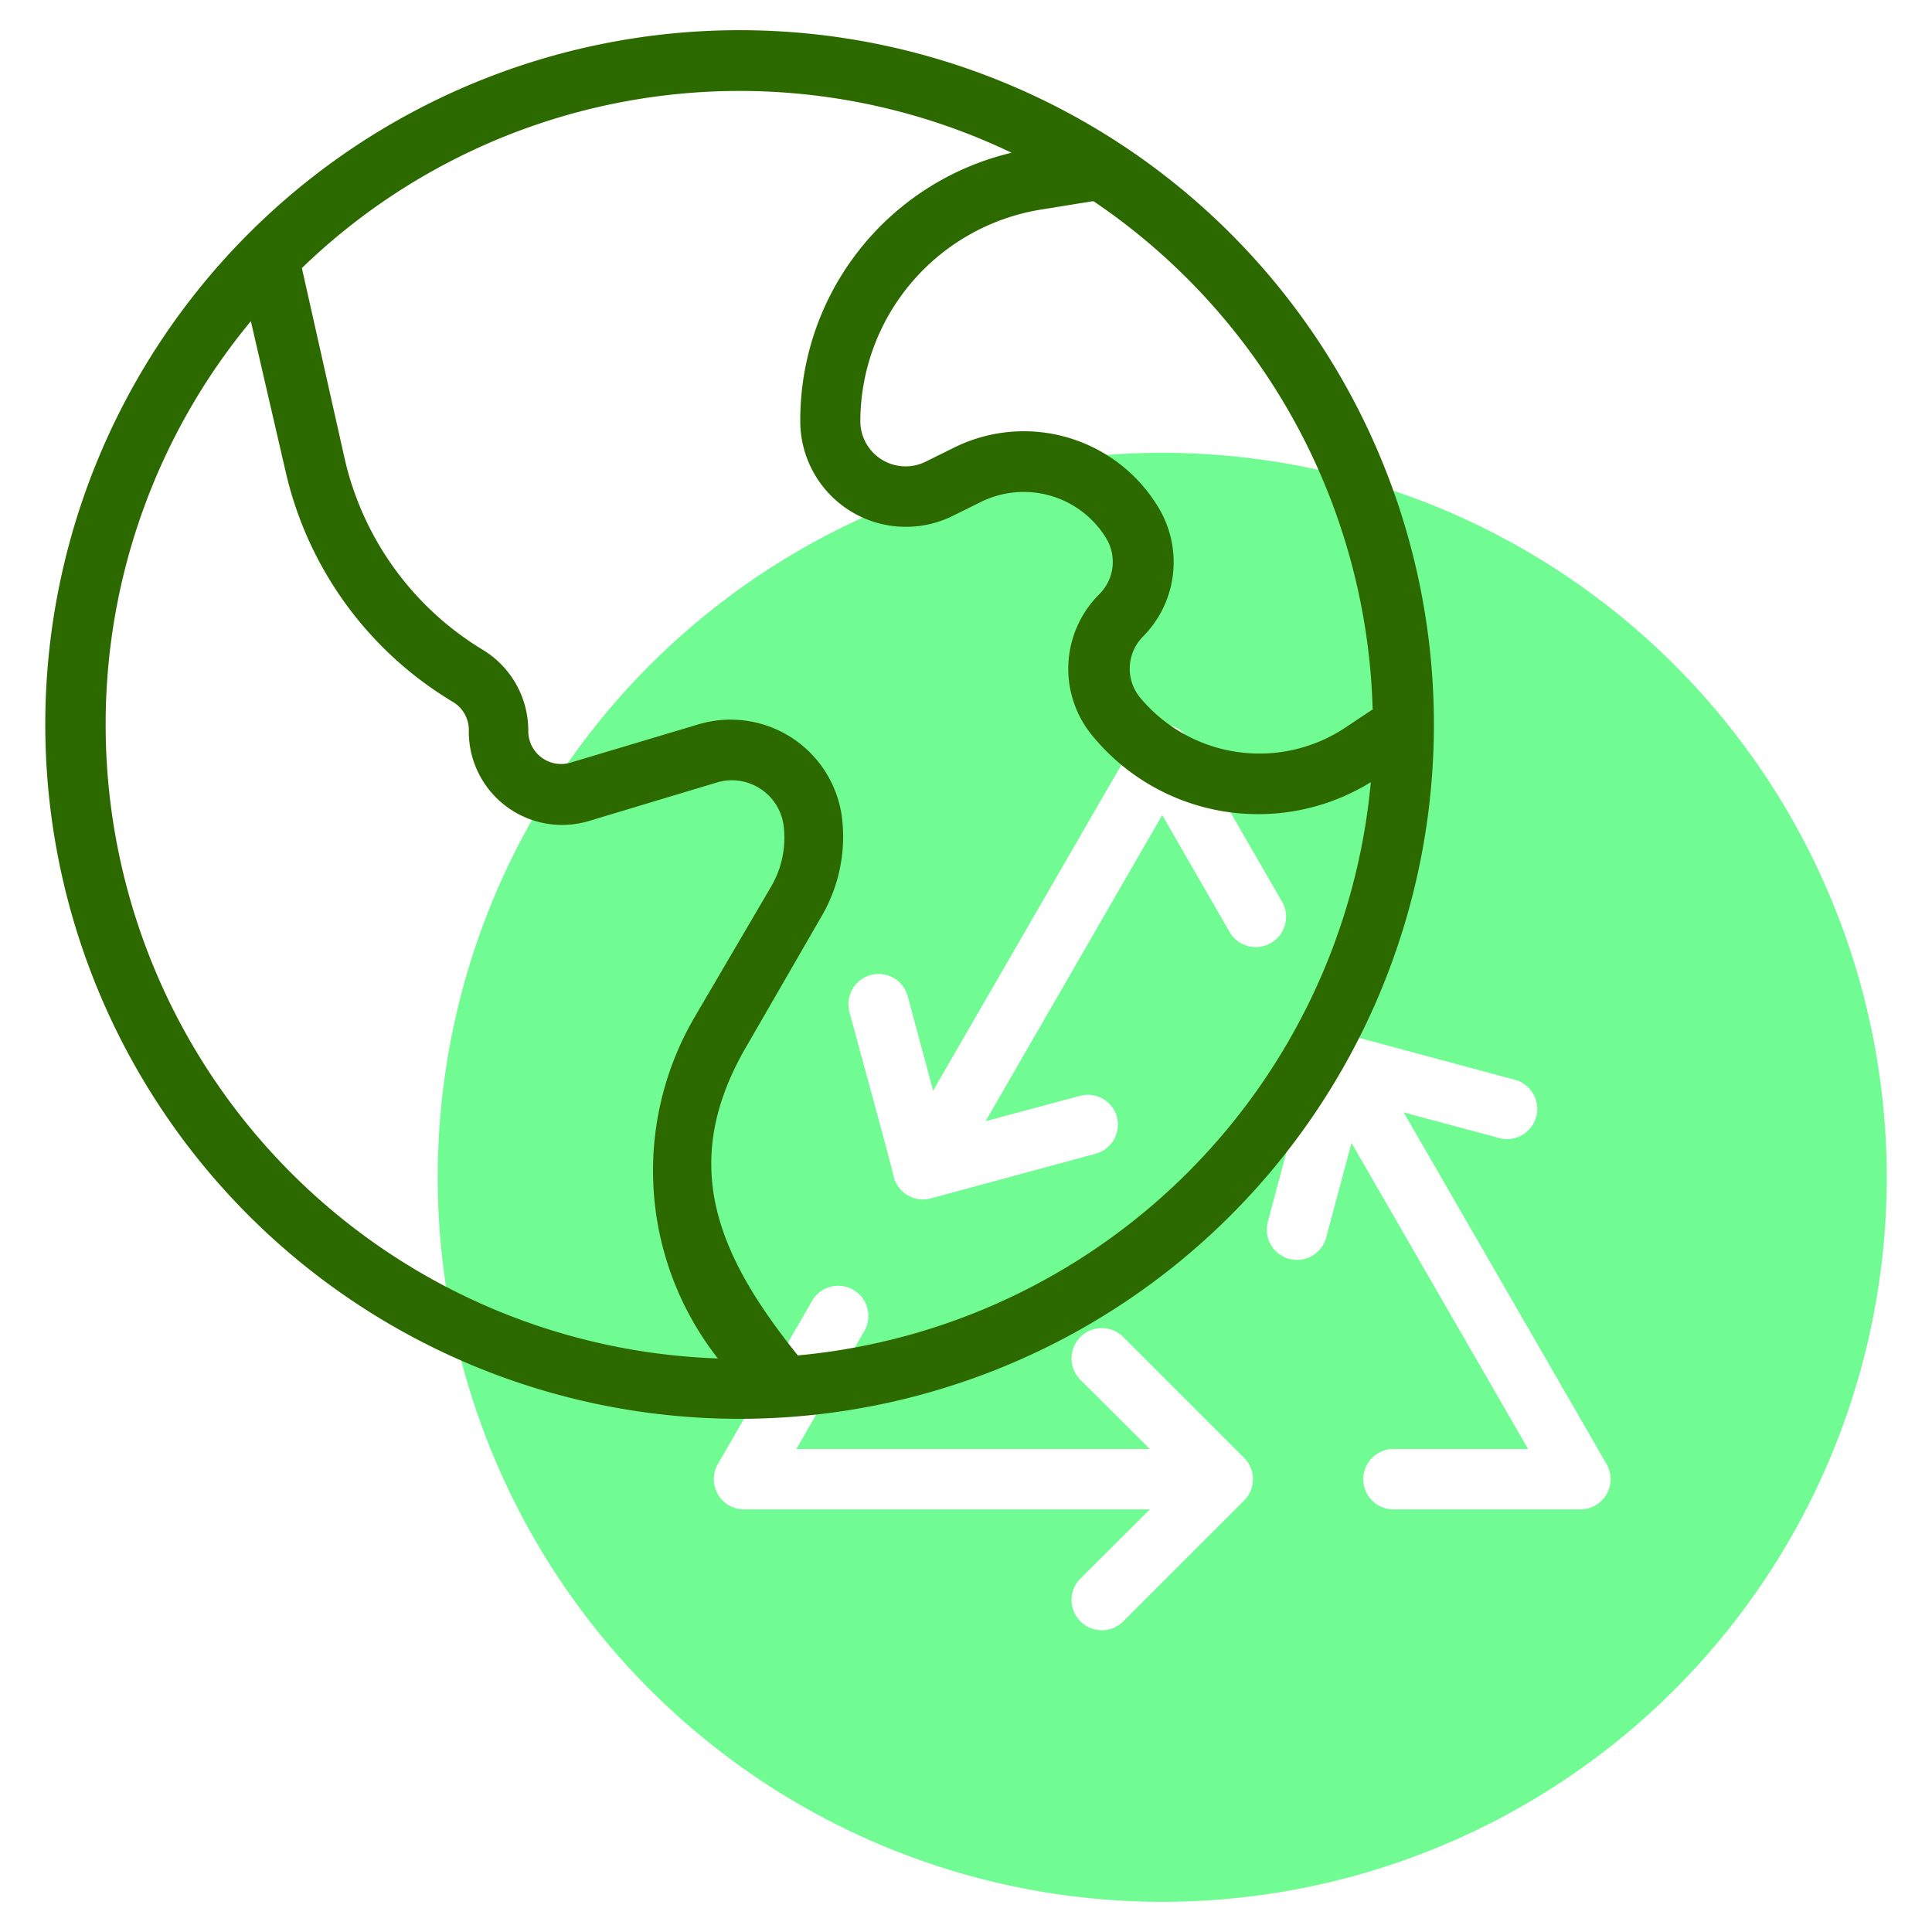
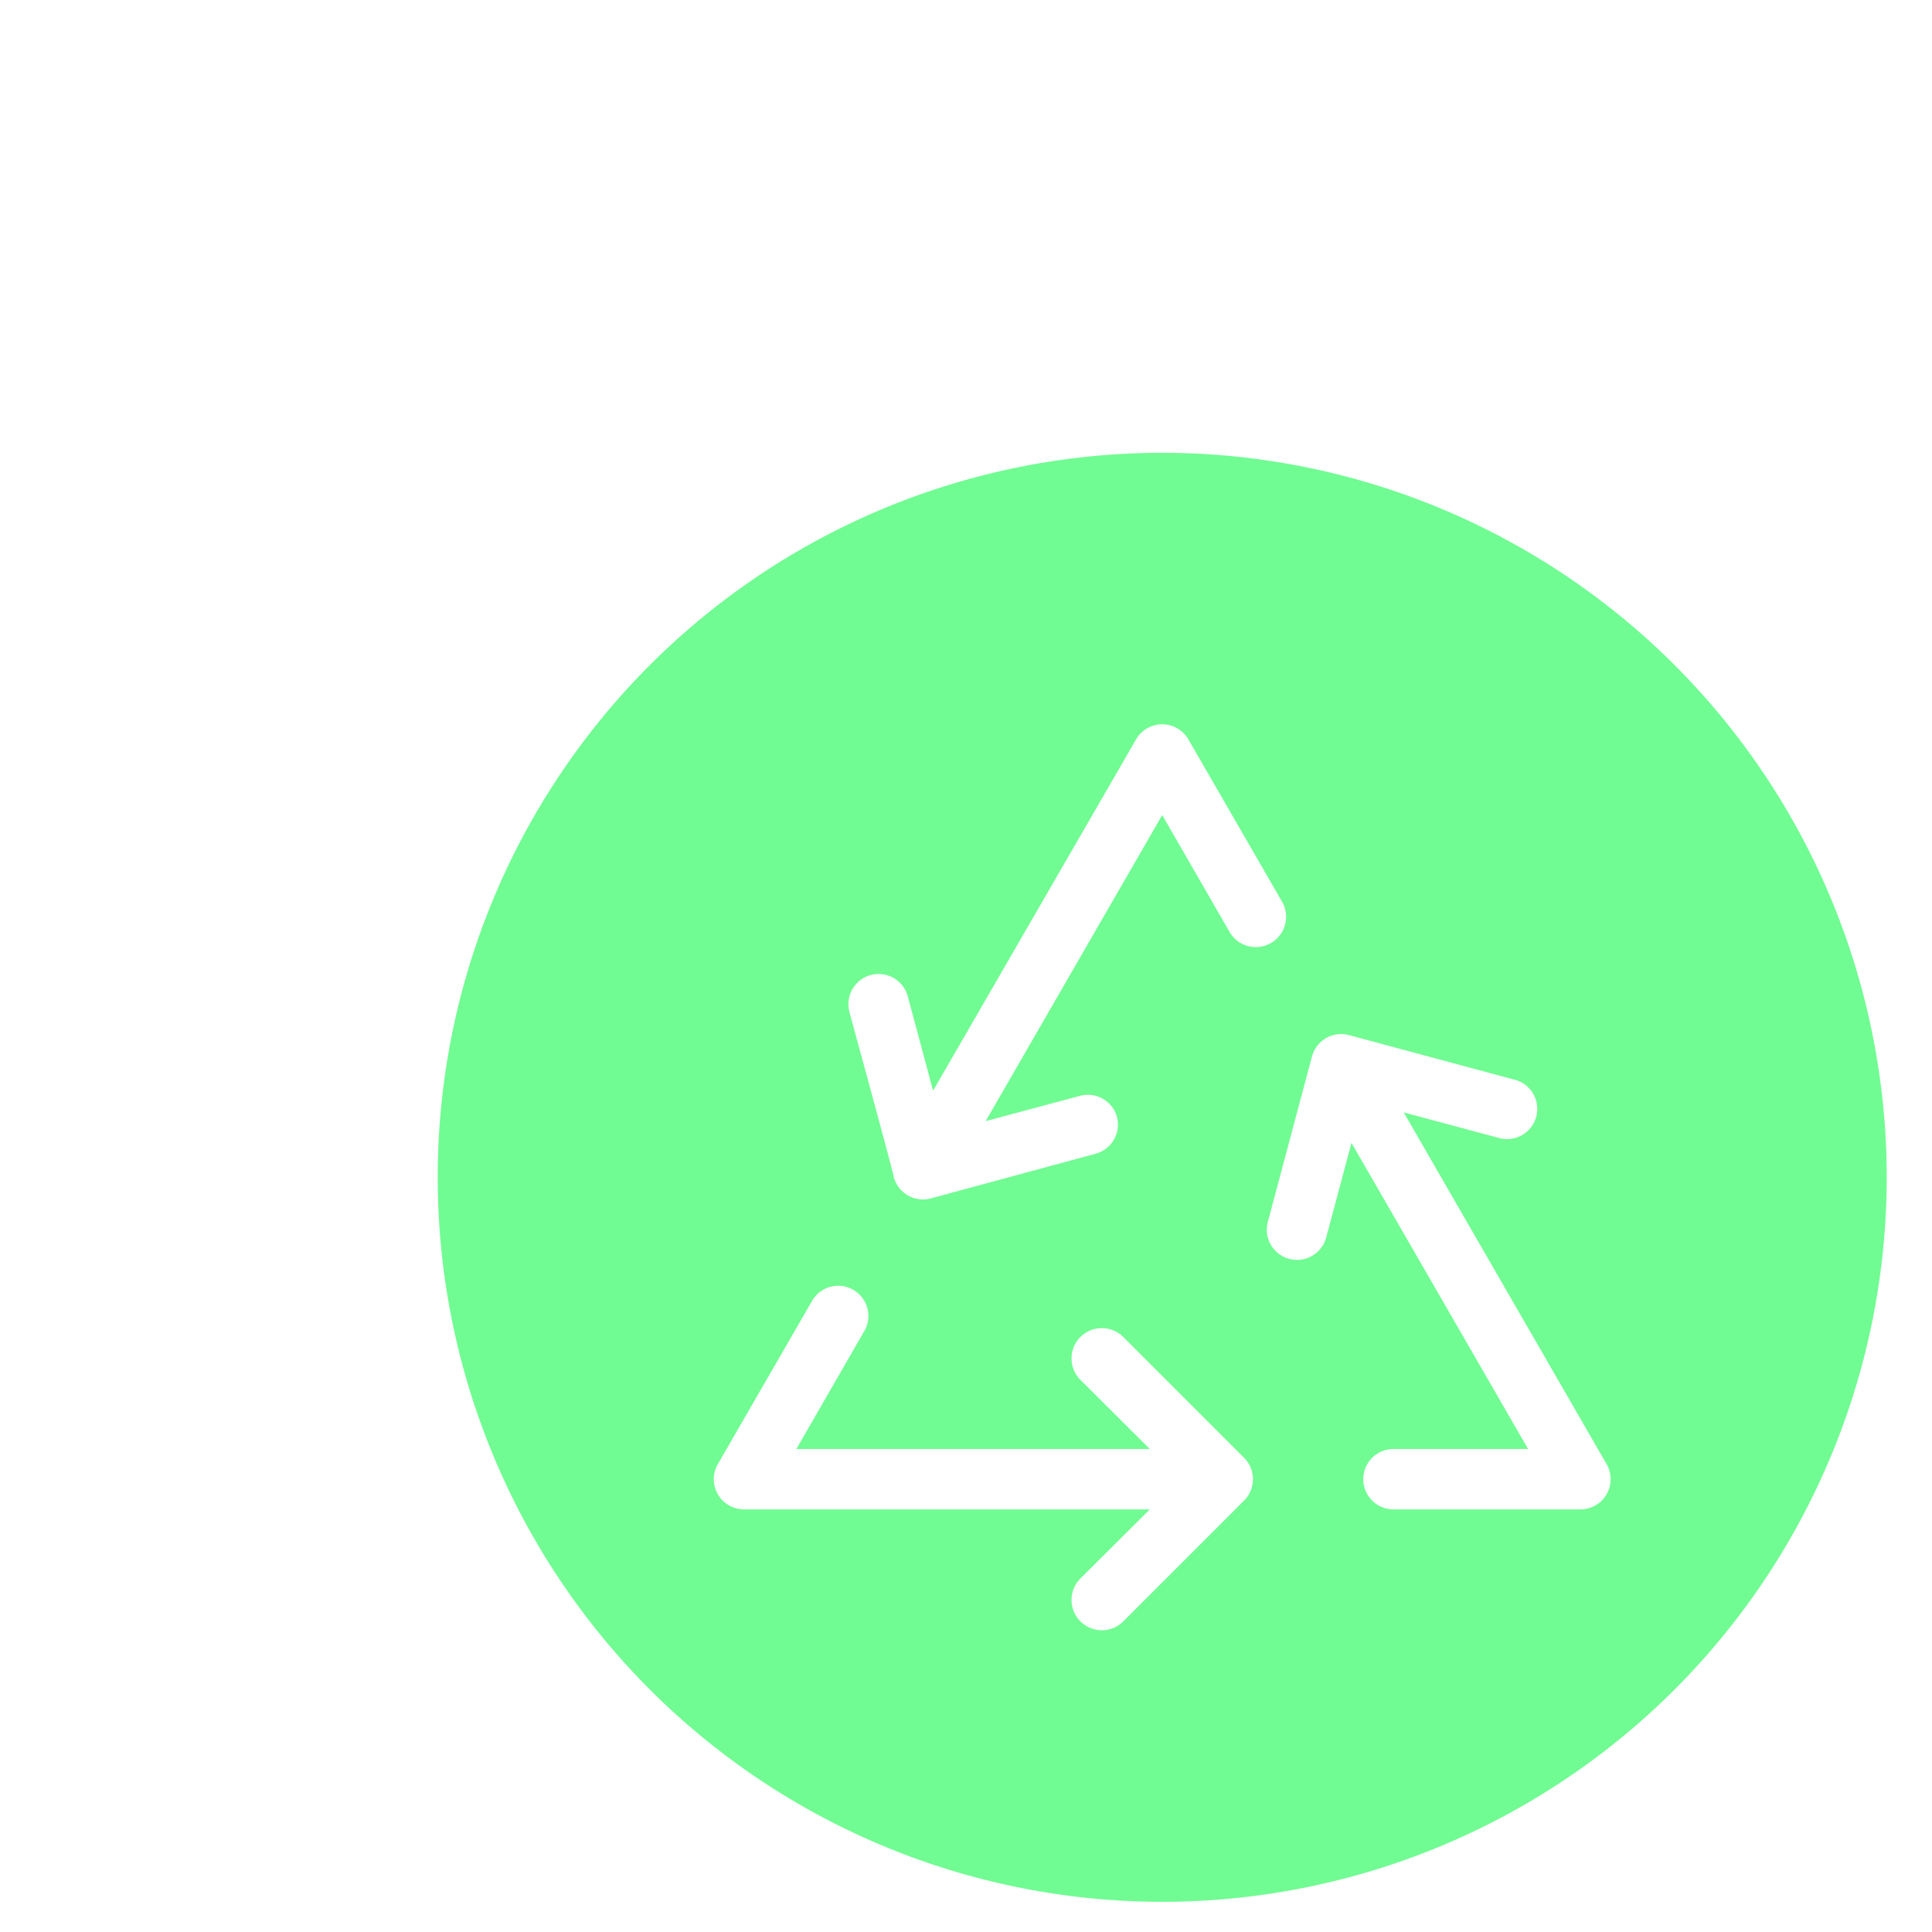
<svg xmlns="http://www.w3.org/2000/svg" id="artwork" viewBox="0 0 64 64">
  <defs>
    <style>.cls-1{fill:#70fc92;}.cls-2{fill:#2c6a00;}</style>
  </defs>
  <path class="cls-1" d="M14.5,39a24,24,0,1,0,24-24A24,24,0,0,0,14.5,39ZM42,40.47,43.46,35a1,1,0,0,1,1.23-.71l5.46,1.47a1,1,0,1,1-.52,1.93l-3.13-.84L53.22,48.5a1,1,0,0,1-.86,1.5h-6.2a1,1,0,0,1,0-2h4.46L44.77,37.86,43.93,41A1,1,0,1,1,42,40.47Zm-1.27-9.6L38.5,27,32.65,37.14l3.13-.84A1,1,0,0,1,37,37a1,1,0,0,1-.71,1.22L30.83,39.7h0a1,1,0,0,1-1.22-.7c0-.1-1.5-5.57-1.47-5.47A1,1,0,1,1,30.07,33l.84,3.13L37.63,24.5a1,1,0,0,1,1.74,0l3.1,5.37a1,1,0,1,1-1.74,1ZM23.78,48.5l3.1-5.37a1,1,0,1,1,1.73,1L26.38,48H38.09l-2.3-2.29a1,1,0,0,1,1.42-1.42l4,4a1,1,0,0,1,0,1.42l-4,4a1,1,0,0,1-1.42-1.42L38.09,50H24.64A1,1,0,0,1,23.78,48.5Z" />
-   <path class="cls-2" d="M24.5,1a23,23,0,1,0,23,23A23,23,0,0,0,24.5,1Zm21,22.48-.93.62a5.14,5.14,0,0,1-6.81-1,1.51,1.51,0,0,1,.09-2,3.5,3.5,0,0,0,.53-4.28,5.2,5.2,0,0,0-6.76-2l-.91.45A1.5,1.5,0,0,1,28.5,14a7.12,7.12,0,0,1,6-7.06l1.67-.27.06,0A21,21,0,0,1,45.47,23.48ZM3.5,24A20.92,20.92,0,0,1,8.31,10.64L9.48,15.7A12,12,0,0,0,15,23.25a1.08,1.08,0,0,1,.53.94,3.09,3.09,0,0,0,4,3l4.22-1.27a1.73,1.73,0,0,1,2.21,1.44,3.21,3.21,0,0,1-.41,2L23,33.71A10.08,10.08,0,0,0,23.78,45,21,21,0,0,1,3.5,24ZM26.43,44.9c-2.7-3.36-3.94-6.36-1.73-10.19l2.54-4.4a5.22,5.22,0,0,0,.65-3.24A3.72,3.72,0,0,0,23.12,24l-4.21,1.26a1.09,1.09,0,0,1-1.41-1A3.13,3.13,0,0,0,16,21.53a10,10,0,0,1-4.57-6.28L10,8.88A20.85,20.85,0,0,1,33.51,5.06a9.1,9.1,0,0,0-7,8.89,3.5,3.5,0,0,0,5.07,3.13l.91-.45a3.2,3.2,0,0,1,4.16,1.21,1.51,1.51,0,0,1-.23,1.84,3.48,3.48,0,0,0-.21,4.72,7.1,7.1,0,0,0,9.2,1.51A21,21,0,0,1,26.43,44.9Z" />
</svg>